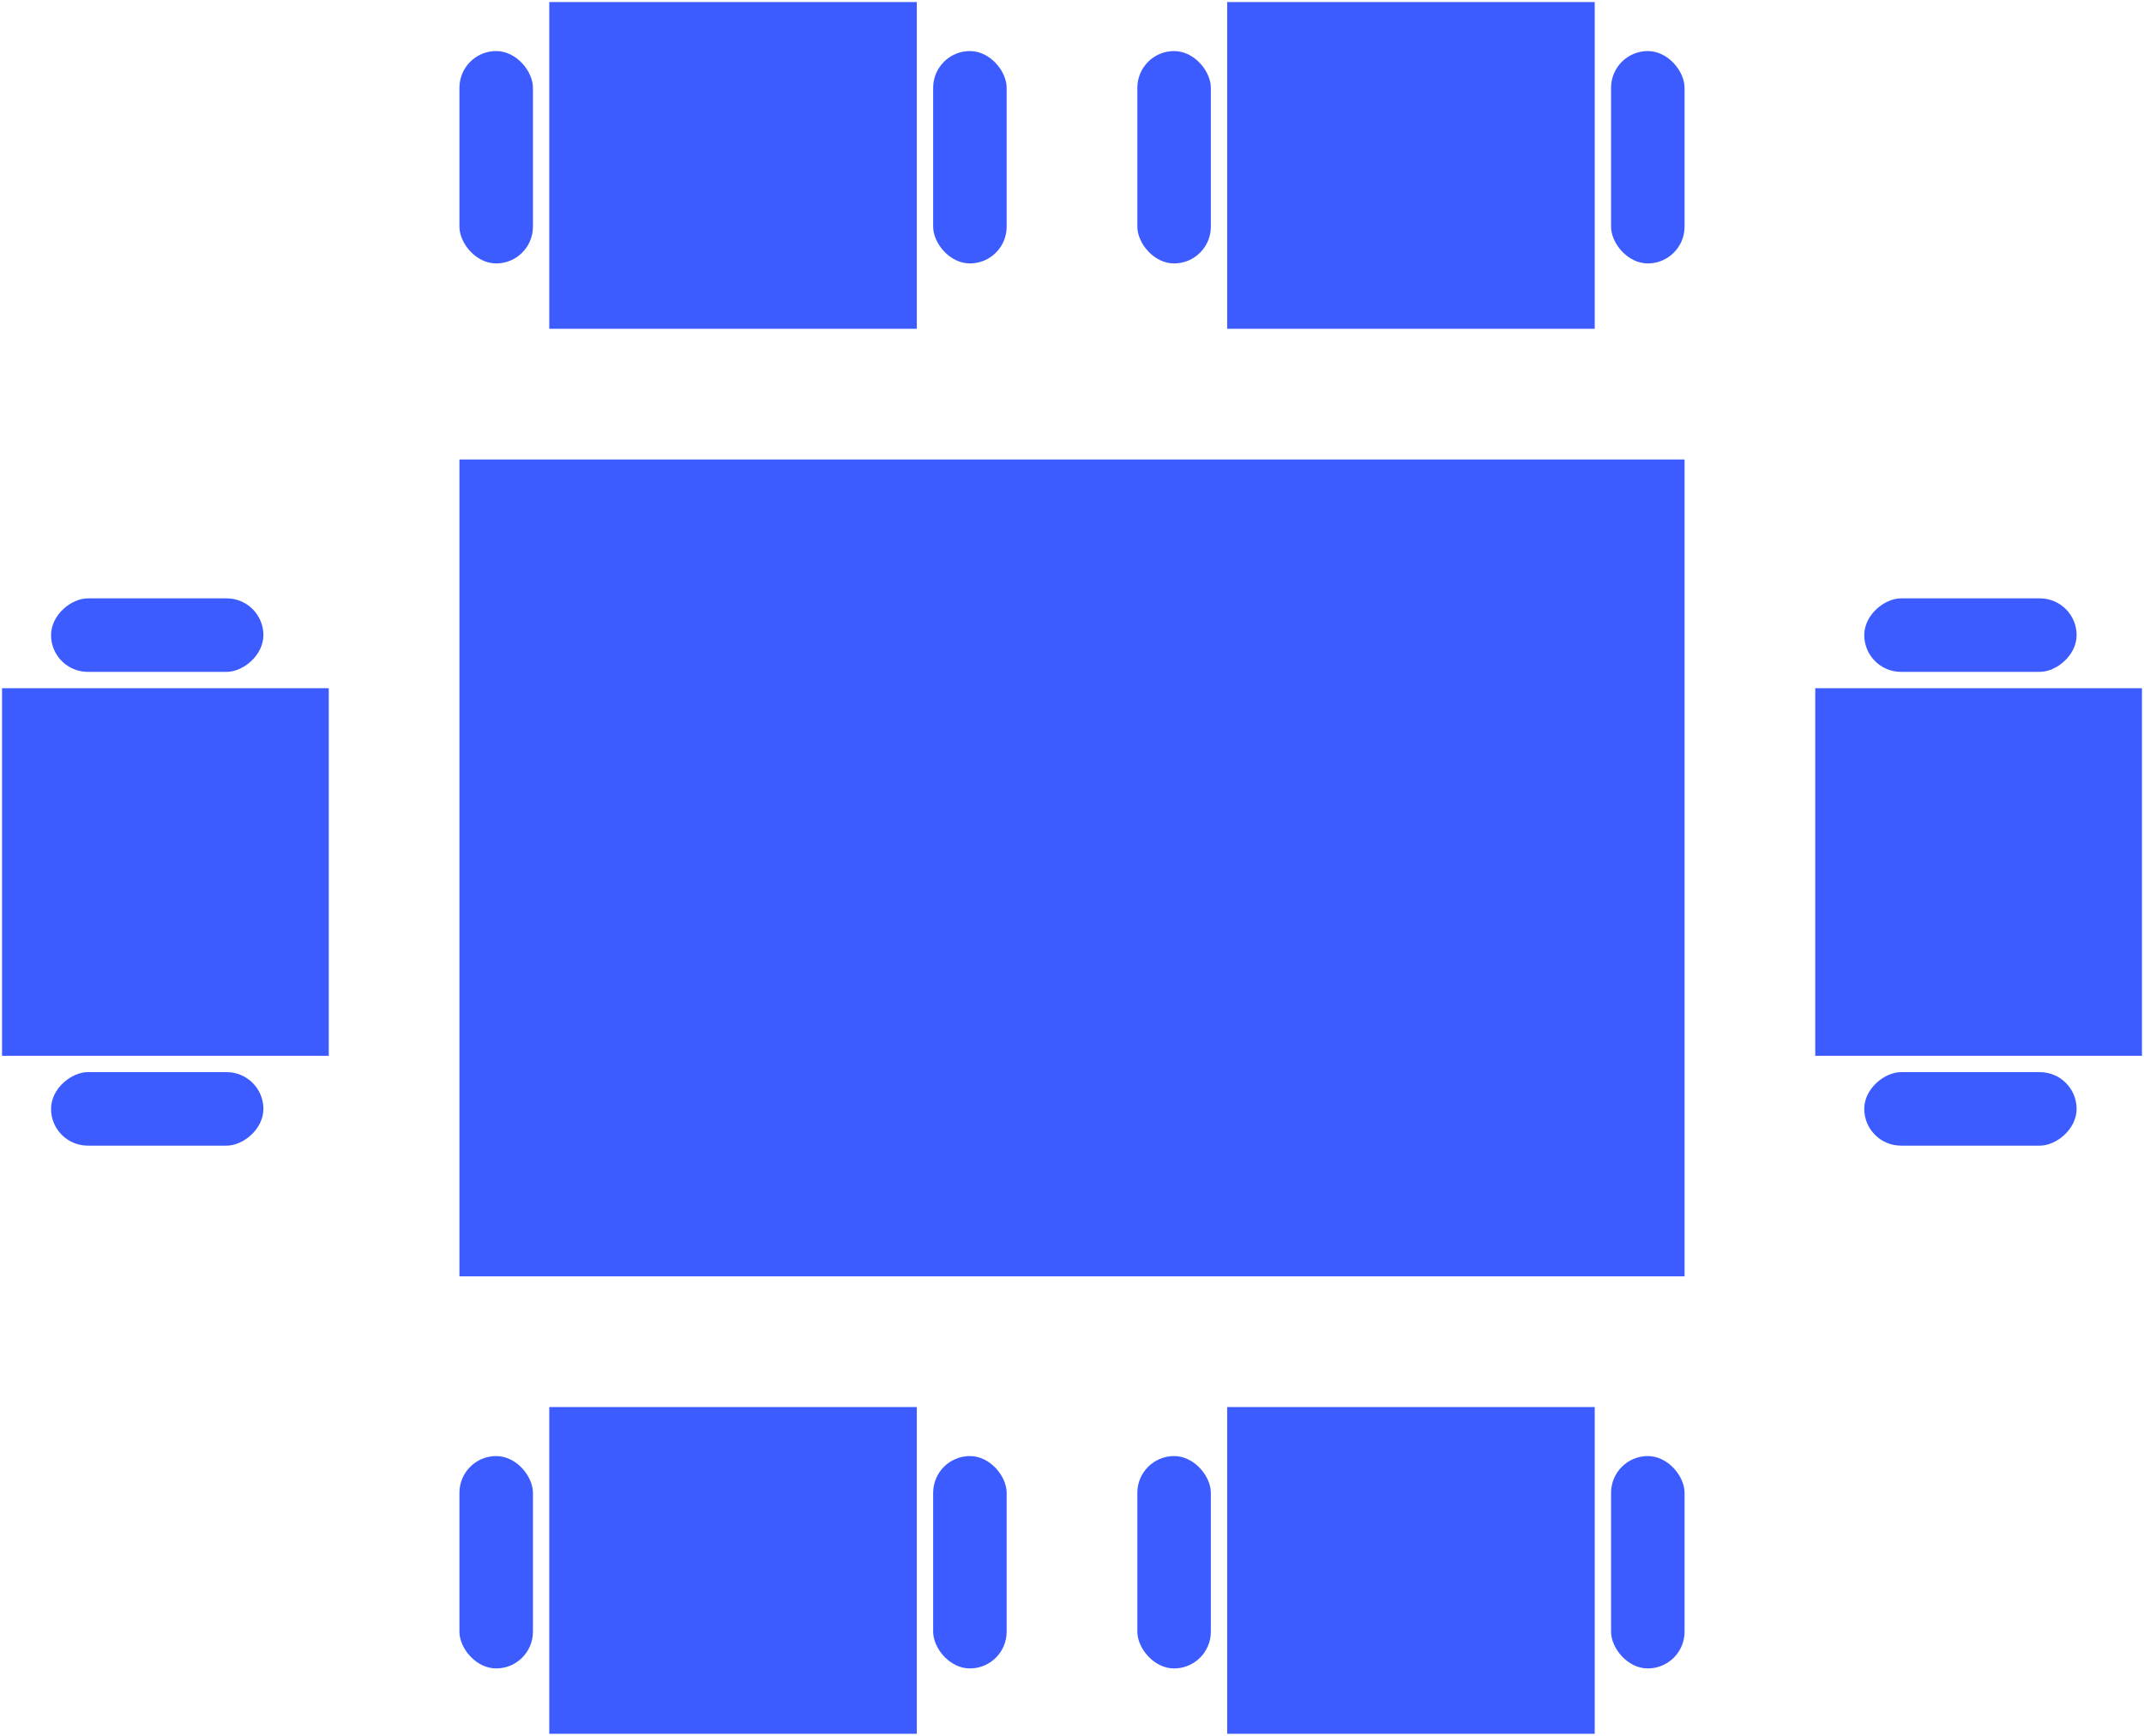
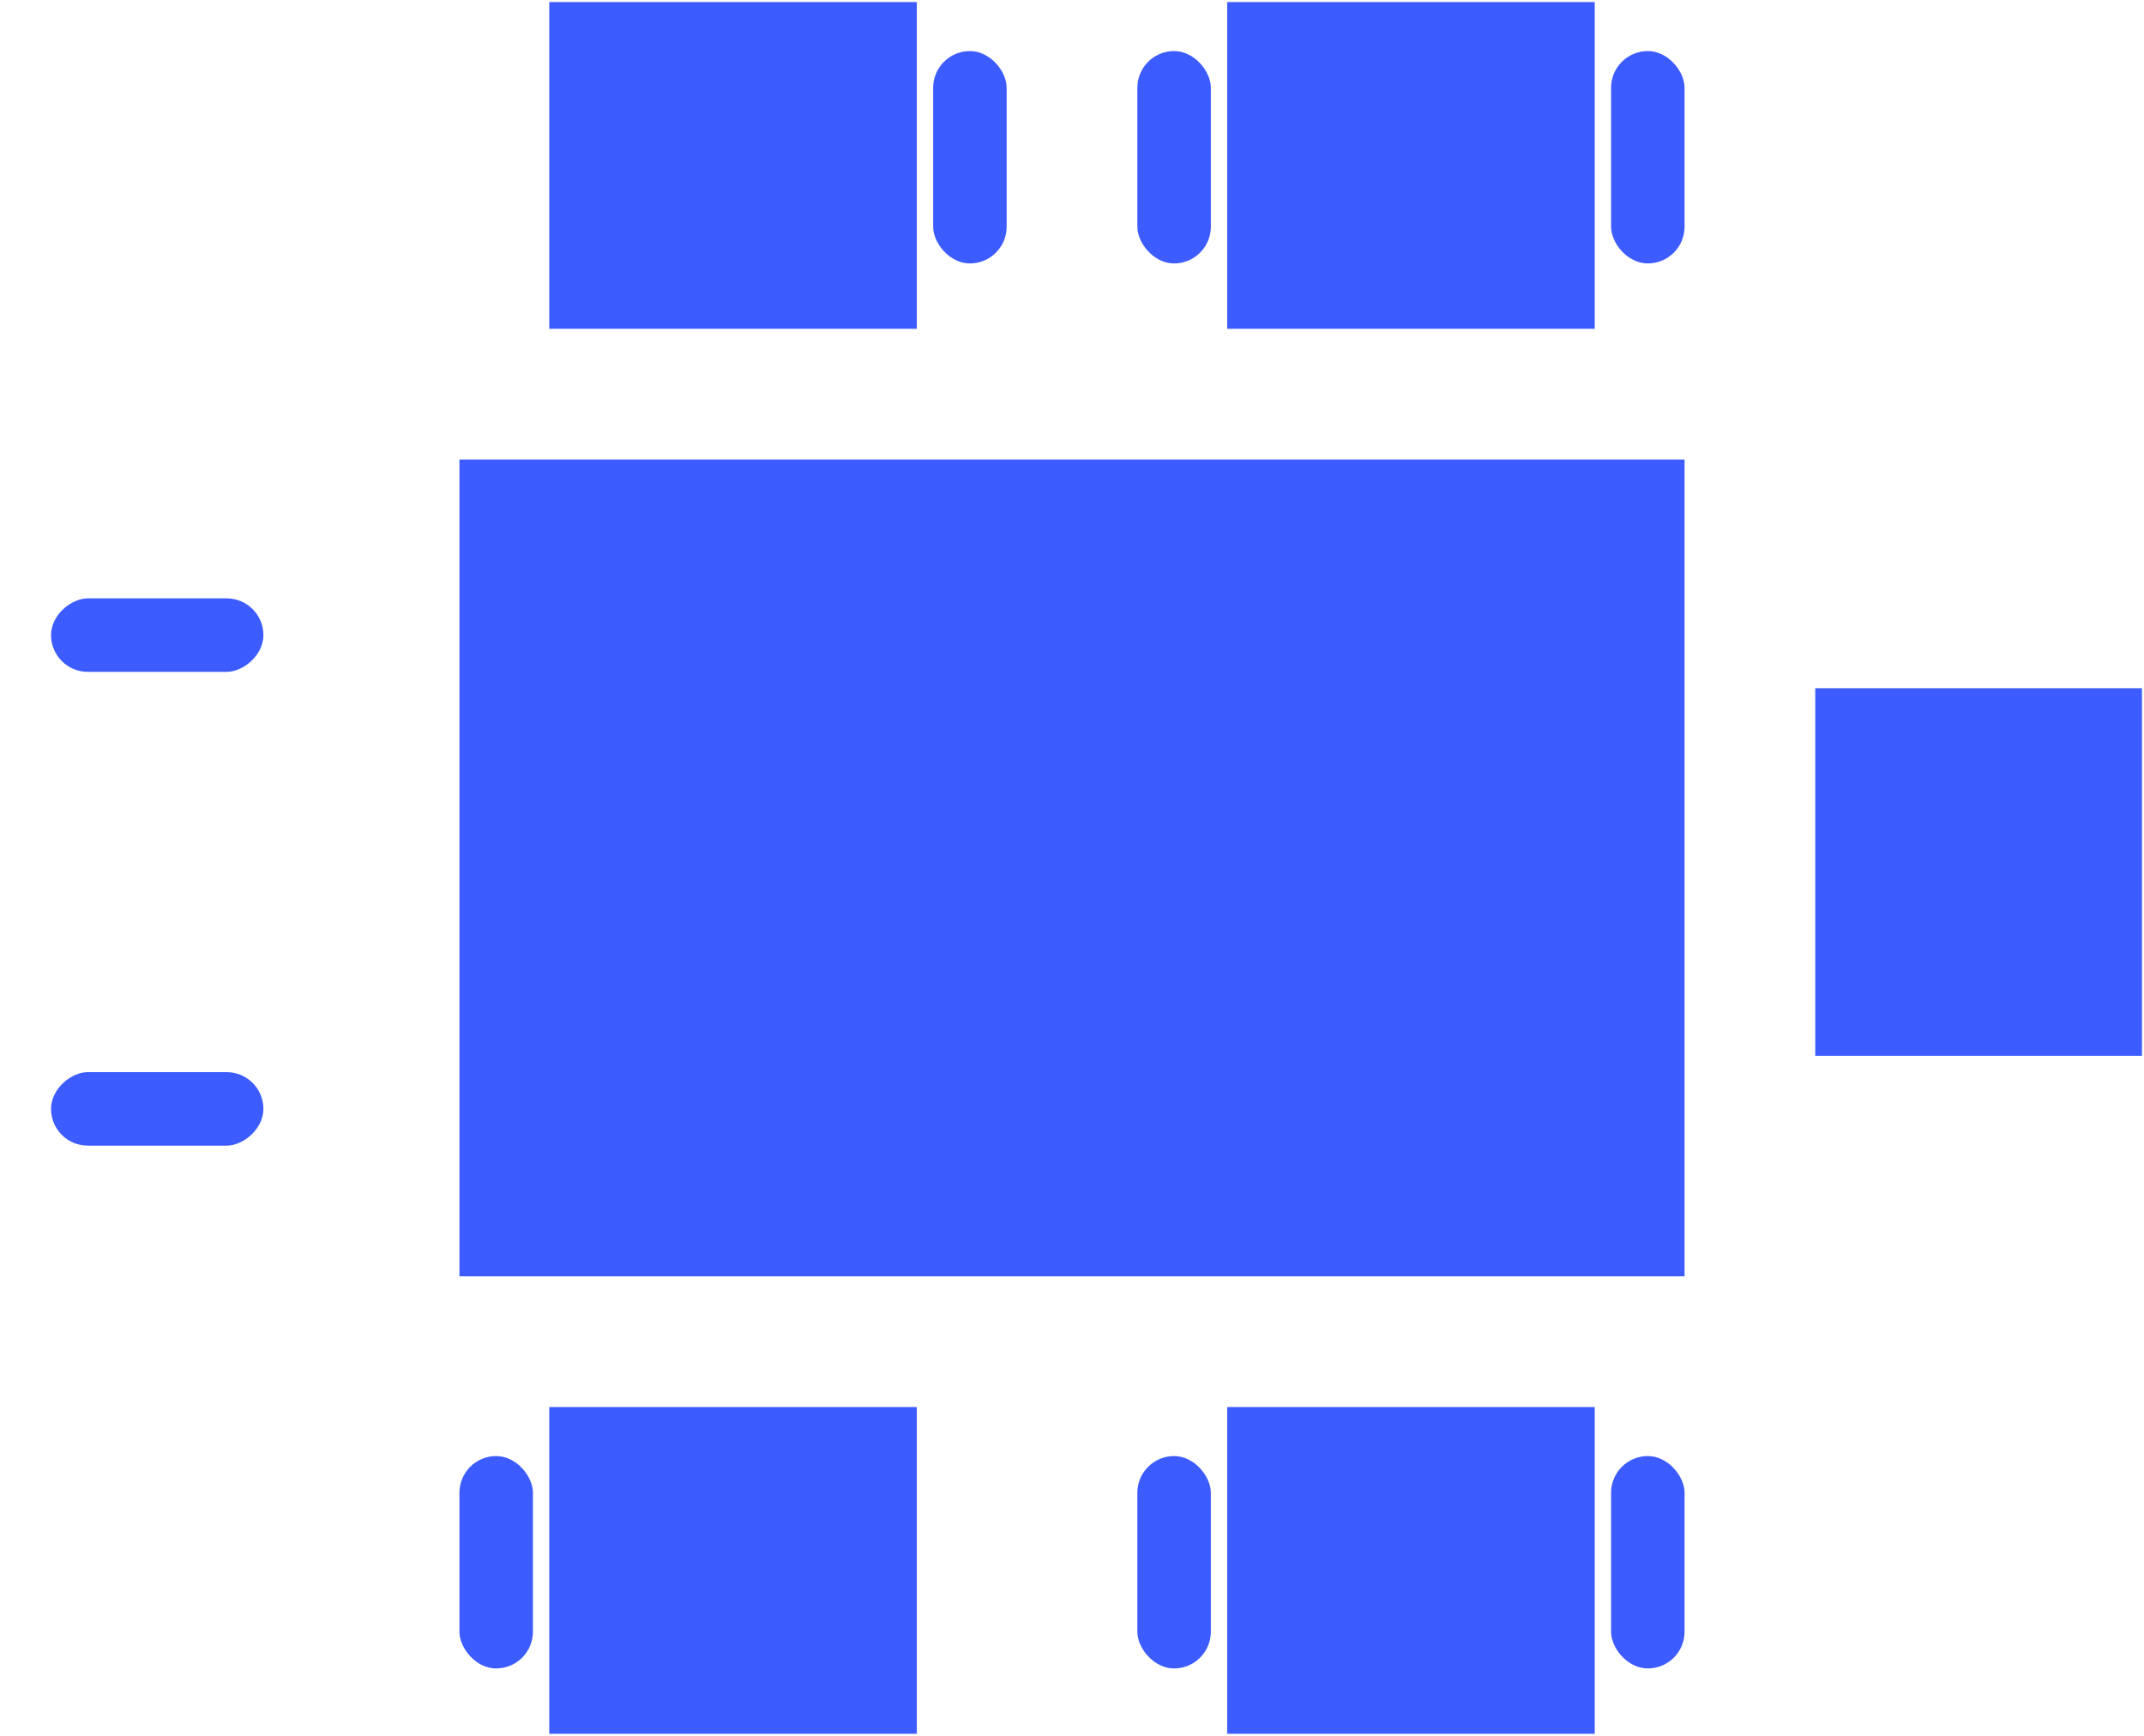
<svg xmlns="http://www.w3.org/2000/svg" width="168" height="136" viewBox="0 0 168 136" fill="none">
  <rect x="36" y="36" width="96" height="64" fill="#3D5CFF" />
  <rect x="43.04" y="0.16" width="28.8" height="25.6" fill="#3D5CFF" />
  <rect x="73.12" y="4" width="5.76" height="16.64" rx="2.88" fill="#3D5CFF" />
-   <rect x="36" y="4" width="5.76" height="16.64" rx="2.88" fill="#3D5CFF" />
  <rect x="96.16" y="0.16" width="28.8" height="25.6" fill="#3D5CFF" />
  <rect x="126.24" y="4" width="5.76" height="16.64" rx="2.88" fill="#3D5CFF" />
  <rect x="89.12" y="4" width="5.76" height="16.64" rx="2.88" fill="#3D5CFF" />
  <rect x="43.04" y="110.24" width="28.8" height="25.6" fill="#3D5CFF" />
-   <rect x="73.12" y="114.08" width="5.76" height="16.64" rx="2.88" fill="#3D5CFF" />
  <rect x="36" y="114.08" width="5.76" height="16.64" rx="2.88" fill="#3D5CFF" />
  <rect x="96.16" y="110.24" width="28.8" height="25.6" fill="#3D5CFF" />
  <rect x="126.24" y="114.08" width="5.76" height="16.64" rx="2.88" fill="#3D5CFF" />
  <rect x="89.12" y="114.08" width="5.76" height="16.64" rx="2.88" fill="#3D5CFF" />
  <rect x="142.24" y="82.72" width="28.8" height="25.6" transform="rotate(-90 142.24 82.72)" fill="#3D5CFF" />
-   <rect x="146.08" y="52.64" width="5.76" height="16.64" rx="2.88" transform="rotate(-90 146.08 52.64)" fill="#3D5CFF" />
-   <rect x="146.08" y="89.76" width="5.76" height="16.64" rx="2.88" transform="rotate(-90 146.08 89.76)" fill="#3D5CFF" />
-   <rect x="0.16" y="82.72" width="28.8" height="25.6" transform="rotate(-90 0.16 82.72)" fill="#3D5CFF" />
  <rect x="4" y="52.64" width="5.76" height="16.64" rx="2.88" transform="rotate(-90 4 52.64)" fill="#3D5CFF" />
  <rect x="4" y="89.76" width="5.76" height="16.64" rx="2.88" transform="rotate(-90 4 89.76)" fill="#3D5CFF" />
</svg>